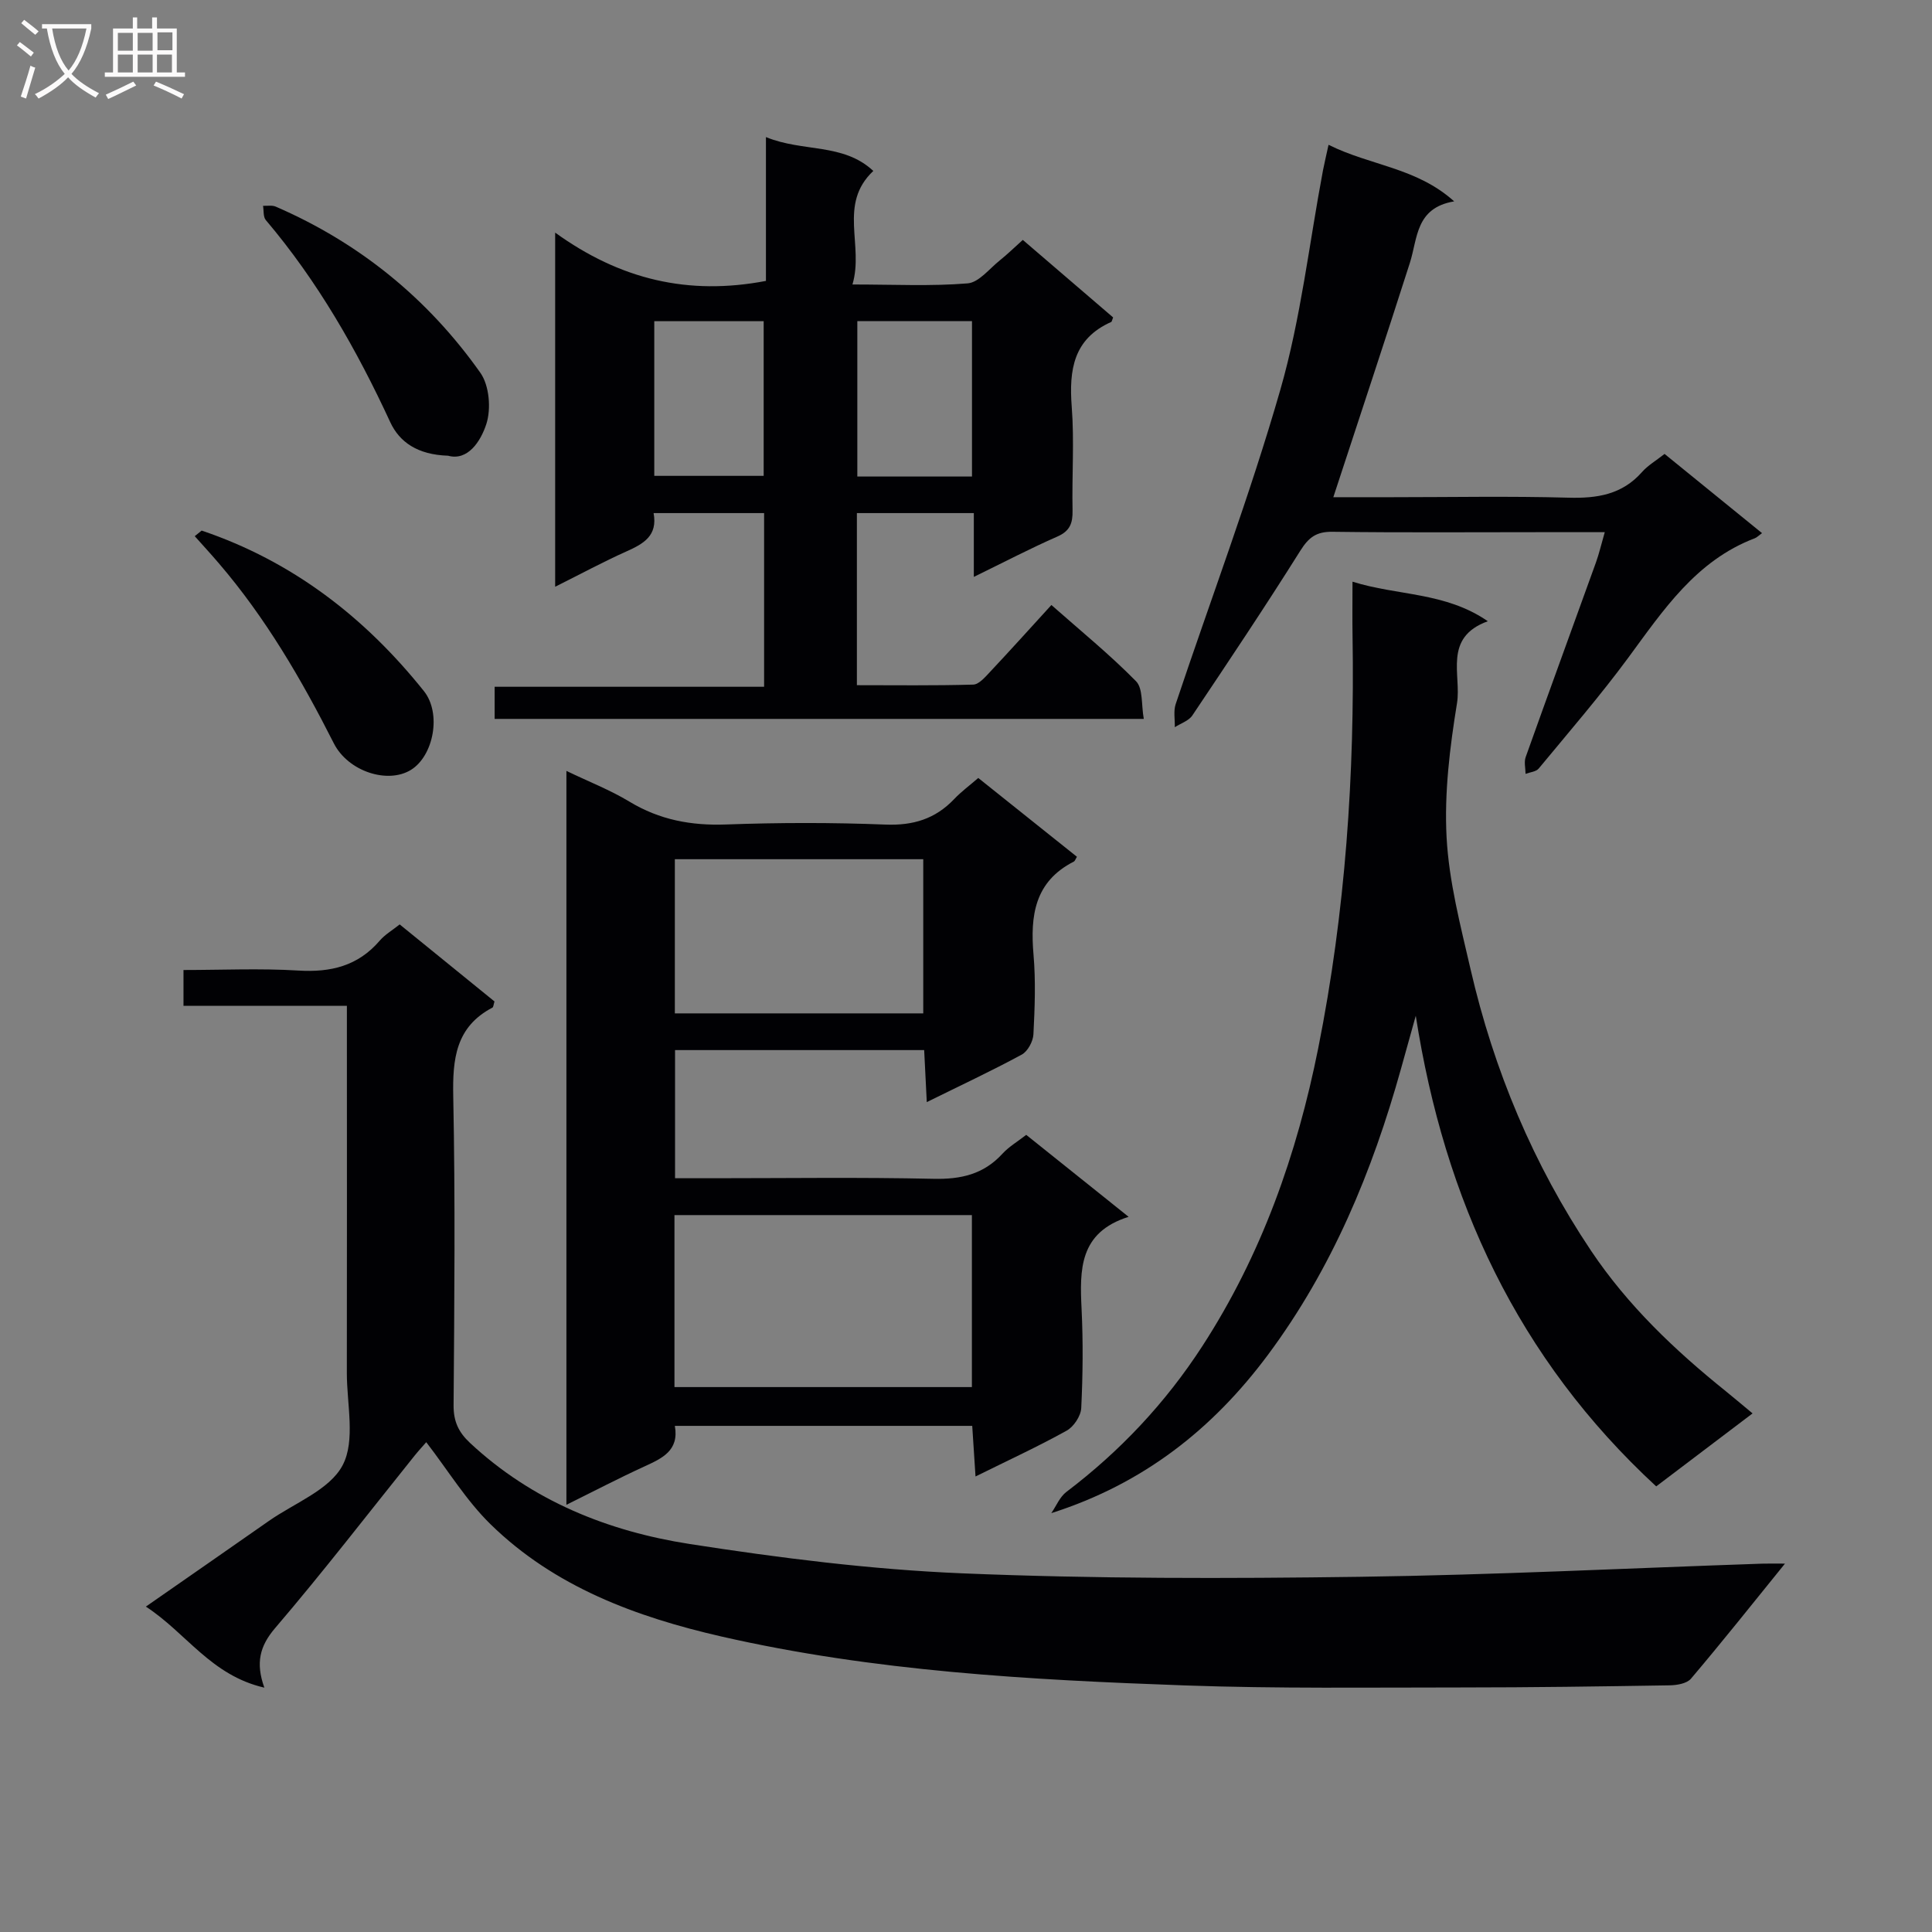
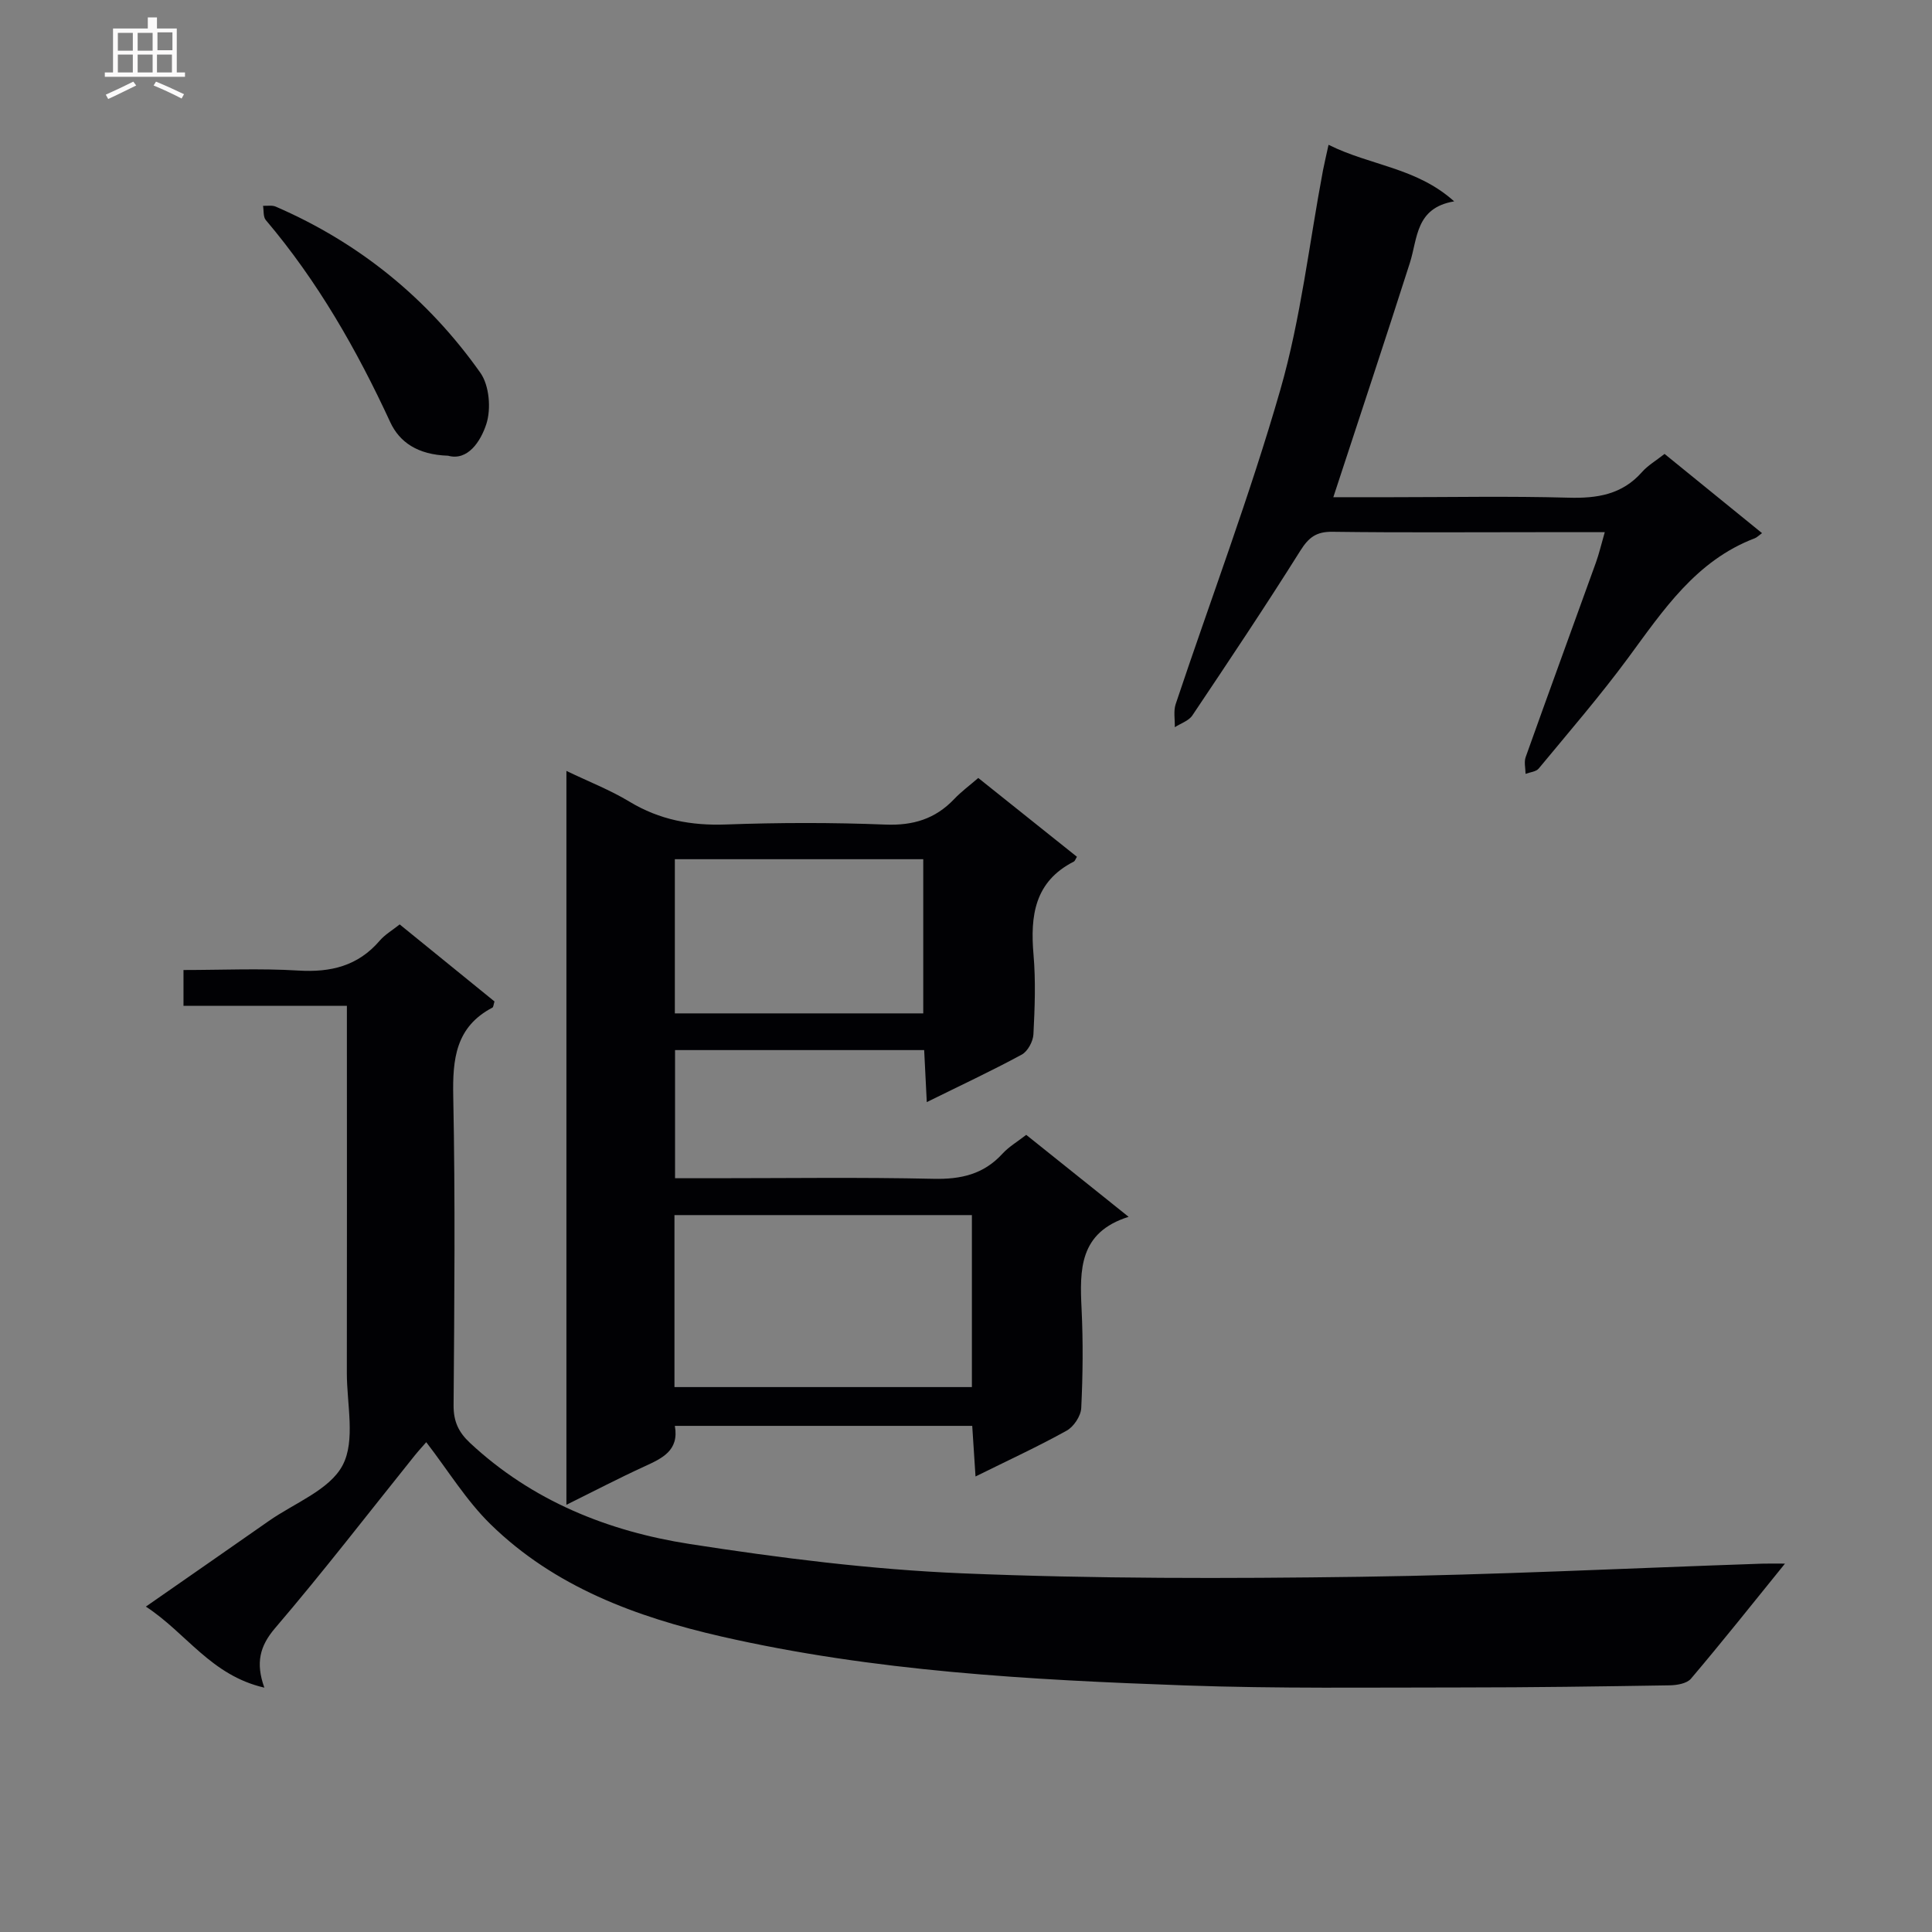
<svg xmlns="http://www.w3.org/2000/svg" enable-background="new 0 0 400 400" viewBox="0 0 400 400">
  <rect x="0" y="0" width="400" height="400" fill="#808080" stroke="none" />
  <g fill="#010104">
    <path d="m369.56 323.73c-6.88 8.5-13.05 16.26-19.46 23.82-.85 1.01-2.92 1.36-4.43 1.38-14.32.23-28.65.44-42.97.44-19.12 0-38.26.26-57.35-.42-32.21-1.15-64.43-2.92-95.99-10.13-17.65-4.04-34.54-10.27-47.8-23.24-5.03-4.92-8.79-11.13-13.31-16.99-.61.7-1.56 1.73-2.44 2.82-9.58 11.93-18.92 24.06-28.86 35.68-3.16 3.7-4.06 7.19-2.22 12.32-11.07-2.55-16.13-11.3-24.53-16.78 8.91-6.2 17.2-11.95 25.46-17.73 5.31-3.72 12.59-6.43 15.28-11.54s.86-12.65.87-19.12c.04-23.32.01-46.65.01-69.97 0-1.82 0-3.63 0-6.02-11.32 0-22.38 0-33.83 0 0-2.61 0-4.66 0-7.42 7.88 0 15.84-.37 23.75.11 6.74.42 12.38-.94 16.89-6.2 1.05-1.23 2.54-2.09 4.12-3.35 6.65 5.4 13.19 10.71 19.63 15.95-.21.67-.22 1.16-.42 1.27-7.62 4-8.28 10.64-8.12 18.41.43 21.32.23 42.65.07 63.97-.02 3.32 1.05 5.56 3.4 7.75 12.87 12.01 28.58 18.3 45.49 20.93 18.66 2.9 37.52 5.28 56.37 6.07 27.43 1.14 54.93 1.1 82.38.72 27.76-.38 55.51-1.78 83.26-2.72 1.25-.04 2.5-.01 4.75-.01z" />
    <path d="m139.76 217.41v26.53h8.02c15.16 0 30.33-.22 45.49.12 5.68.13 10.38-.93 14.28-5.2 1.33-1.45 3.11-2.49 4.92-3.9 6.84 5.47 13.65 10.93 21.2 16.97-10.29 3.23-10.13 10.99-9.74 19.1.33 6.82.26 13.67-.07 20.49-.08 1.64-1.55 3.87-3.02 4.68-5.91 3.29-12.07 6.12-18.87 9.49-.25-3.93-.46-7.11-.68-10.48-20.59 0-40.87 0-61.57 0 .93 5.16-2.68 6.74-6.4 8.45-5.24 2.4-10.35 5.07-16.05 7.89 0-50.88 0-101.06 0-151.94 4.59 2.21 9.05 3.94 13.08 6.38 6.23 3.76 12.75 4.97 19.97 4.71 10.98-.4 22-.42 32.98.02 5.76.23 10.35-1.17 14.27-5.3 1.46-1.54 3.21-2.82 4.97-4.35 6.97 5.57 13.71 10.95 20.43 16.32-.3.47-.41.87-.66 1-8.12 4.14-9.03 11.21-8.33 19.28.47 5.46.26 11-.02 16.48-.08 1.47-1.18 3.52-2.41 4.19-6.24 3.38-12.69 6.39-19.67 9.84-.19-3.87-.36-7.23-.54-10.77-17.38 0-34.3 0-51.58 0zm-.12 69.77h61.58c0-12.14 0-23.86 0-35.61-20.7 0-41.03 0-61.58 0zm51.51-77.37c0-10.97 0-21.5 0-31.92-17.44 0-34.44 0-51.43 0v31.92z" />
-     <path d="m114.94 48.16c13.46 9.72 27.57 13.07 43.64 10 0-9.37 0-19.11 0-29.78 7.7 3.17 15.96 1.16 22.23 7.01-7.34 6.91-1.89 15.37-4.32 23.51 8.64 0 16.28.39 23.84-.23 2.34-.19 4.51-3.04 6.68-4.77 1.55-1.24 2.98-2.64 4.75-4.23 6.34 5.44 12.59 10.8 18.7 16.05-.26.66-.28.89-.38.93-7.85 3.49-8.77 9.93-8.19 17.56.55 7.12.02 14.32.17 21.48.05 2.61-.52 4.25-3.15 5.4-5.59 2.45-11.02 5.29-17.29 8.35 0-4.85 0-8.92 0-13.21-8.35 0-16.11 0-24.21 0v35.63c7.93 0 16.01.11 24.08-.12 1.18-.03 2.45-1.53 3.44-2.58 4.21-4.48 8.32-9.05 12.75-13.9 6.01 5.31 12.07 10.24 17.52 15.78 1.48 1.5 1.07 4.86 1.61 7.8-45.17 0-89.58 0-134.4 0 0-1.94 0-4.01 0-6.65h55.79c0-12.28 0-23.99 0-35.96-7.59 0-15.01 0-22.88 0 .88 4.7-2.1 6.36-5.61 7.93-4.81 2.15-9.46 4.67-14.77 7.32 0-24.48 0-48.2 0-73.32zm86.3 50.5c0-11.12 0-21.68 0-32.17-8.23 0-16.1 0-23.74 0v32.17zm-65.78-.14h22.65c0-10.89 0-21.55 0-32.02-7.88 0-15.28 0-22.65 0z" />
-     <path d="m362.85 292.63c-6.73 5.1-13.2 10-19.95 15.11-28.68-26.47-43.85-59.35-49.78-97.44-1.02 3.66-2.04 7.32-3.06 10.98-5.93 21.26-14.27 41.37-27.55 59.23-11.41 15.33-25.76 26.69-44.85 32.77 1.03-1.49 1.76-3.37 3.13-4.4 11.12-8.43 20.51-18.42 28.11-30.13 12.29-18.94 19.63-39.76 24.03-61.76 5.63-28.17 7.56-56.64 7.1-85.31-.06-3.47-.01-6.95-.01-11.25 9.4 2.95 19.2 2.11 28.02 8.19-9.32 3.37-5.44 11.13-6.38 16.95-1.49 9.16-2.65 18.57-2.16 27.78.49 9.17 2.88 18.29 4.96 27.31 4.82 20.9 12.98 40.41 24.95 58.29 7.6 11.34 17.33 20.59 27.88 29.07 1.78 1.44 3.53 2.93 5.56 4.61z" />
    <path d="m275.06 29.98c8.74 4.35 18.18 4.68 26.01 11.71-8.01 1.35-7.54 7.61-9.17 12.73-5.14 16.08-10.47 32.09-15.85 48.52h12.18c12.17 0 24.34-.24 36.49.1 5.96.17 11.13-.64 15.25-5.32 1.19-1.35 2.83-2.3 4.66-3.74 6.57 5.34 13.21 10.73 20.18 16.4-.73.53-1.08.91-1.52 1.07-12.17 4.64-18.93 14.89-26.21 24.77-5.82 7.89-12.25 15.33-18.5 22.89-.55.67-1.8.76-2.73 1.11-.01-1.16-.34-2.43.02-3.46 4.79-13.44 9.7-26.84 14.54-40.27.66-1.83 1.1-3.74 1.84-6.31-4.87 0-9.14 0-13.41 0-14.33 0-28.67.11-42.99-.08-3.29-.04-4.87 1.13-6.6 3.87-7.24 11.53-14.81 22.85-22.39 34.16-.75 1.12-2.4 1.63-3.63 2.43.04-1.6-.3-3.33.18-4.78 7.25-21.7 15.37-43.15 21.68-65.12 4.24-14.76 5.96-30.24 8.82-45.39.28-1.44.62-2.84 1.15-5.29z" />
    <path d="m92.77 94.35c-6.34-.2-10.07-2.83-11.98-6.96-6.93-14.99-15.04-29.19-25.76-41.83-.56-.67-.4-1.95-.57-2.95.88.04 1.87-.16 2.63.17 17.33 7.51 31.52 19.05 42.37 34.41 1.85 2.62 2.25 7.46 1.23 10.6-1.17 3.61-3.86 7.69-7.92 6.56z" />
-     <path d="m41.75 109.85c18.74 6.33 33.76 17.9 46.02 33.24 3.68 4.61 2.01 13.39-2.68 16.3-4.81 2.98-13.02.34-15.98-5.5-6.69-13.22-14.1-25.95-23.79-37.25-1.63-1.91-3.33-3.76-5-5.63.48-.39.95-.77 1.43-1.16z" />
  </g>
-   <path d="m6.4 11.7c-1-.8-1.9-1.6-2.9-2.3l.6-.7c.9.7 1.9 1.4 2.9 2.2zm-2.1 8.3c.7-2.1 1.4-4.2 2-6.4.2.1.6.3 1 .4-.7 2.3-1.3 4.4-1.9 6.4zm3-12.8c-1.1-.9-2.1-1.7-2.9-2.4l.6-.7c1 .8 2 1.5 3 2.4zm1.4-1.3v-.9h10.2v.9c-.9 4.2-2.3 7.3-4.1 9.4 1.3 1.4 3.2 2.7 5.7 4-.2.2-.4.5-.7.9-2.5-1.4-4.4-2.7-5.7-4.2-1.4 1.5-3.5 3-6.1 4.4 0 0 0 0-.1-.1-.3-.4-.5-.7-.7-.8 2.7-1.3 4.7-2.8 6.2-4.2-1.8-2.2-3-5.3-3.7-9.4zm9.2 0h-7.1c.6 3.8 1.7 6.7 3.4 8.7 1.7-2 2.9-4.8 3.7-8.7z" fill="#fbfafa" />
-   <path d="m31.6 3.6h.9v2.3h4.1v9.1h1.7v.9h-16.6v-.9h1.7v-9.1h4.1v-2.3h.9v2.3h3.1v-2.3zm-4 13.3.6.8c-1.9.9-3.8 1.9-5.8 2.8-.2-.3-.3-.6-.5-.9 2-.9 3.9-1.8 5.7-2.7zm-3.2-10.1v3.7h3.1v-3.7zm0 4.5v3.7h3.1v-3.7zm4.1-4.5v3.7h3.1v-3.7zm0 4.5v3.7h3.1v-3.7zm9.1 9.1c-2.1-1.1-4.1-2-5.8-2.7l.5-.8c2.2.9 4.1 1.8 5.8 2.6zm-1.9-13.7h-3.1v3.7h3.1v-3.6zm-3.2 4.6v3.7h3.1v-3.7z" fill="#fbfafa" />
+   <path d="m31.6 3.6h.9v2.3h4.1v9.1h1.7v.9h-16.6v-.9h1.7v-9.1h4.1v-2.3v2.3h3.1v-2.3zm-4 13.3.6.8c-1.9.9-3.8 1.9-5.8 2.8-.2-.3-.3-.6-.5-.9 2-.9 3.9-1.8 5.7-2.7zm-3.2-10.1v3.7h3.1v-3.7zm0 4.5v3.7h3.1v-3.7zm4.1-4.5v3.7h3.1v-3.7zm0 4.5v3.7h3.1v-3.7zm9.1 9.1c-2.1-1.1-4.1-2-5.8-2.7l.5-.8c2.2.9 4.1 1.8 5.8 2.6zm-1.9-13.7h-3.1v3.7h3.1v-3.6zm-3.2 4.6v3.7h3.1v-3.7z" fill="#fbfafa" />
</svg>